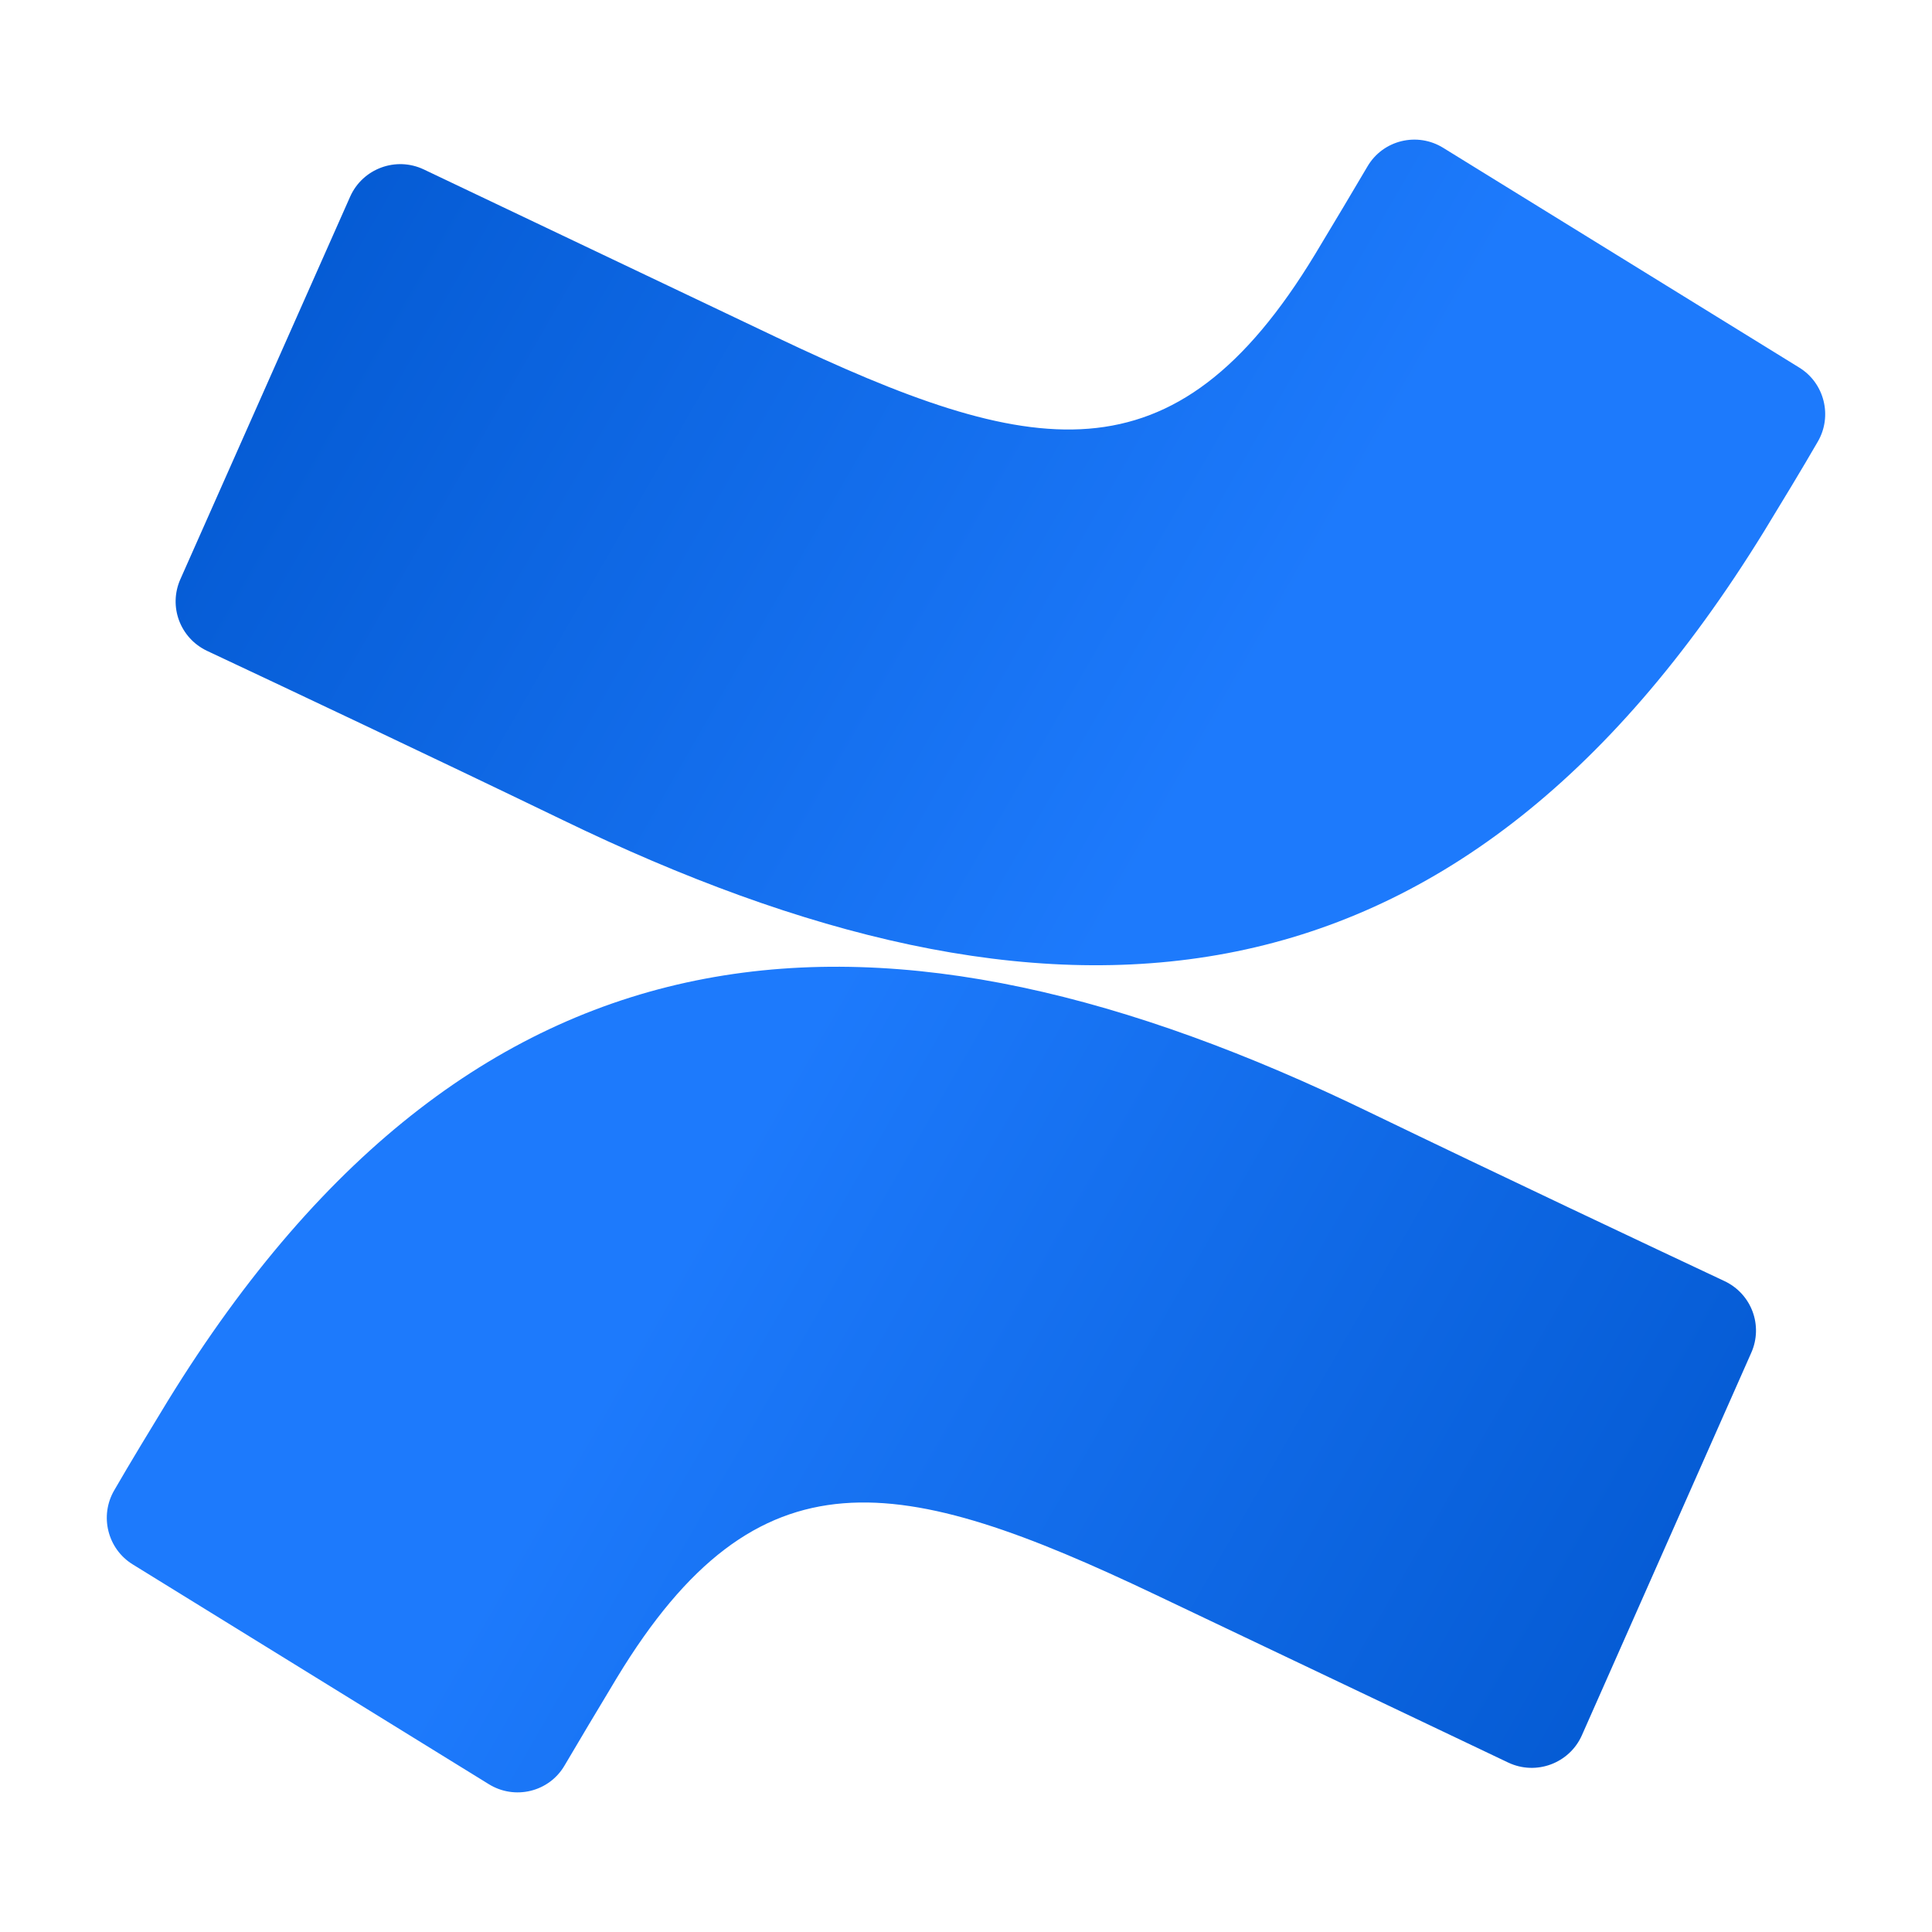
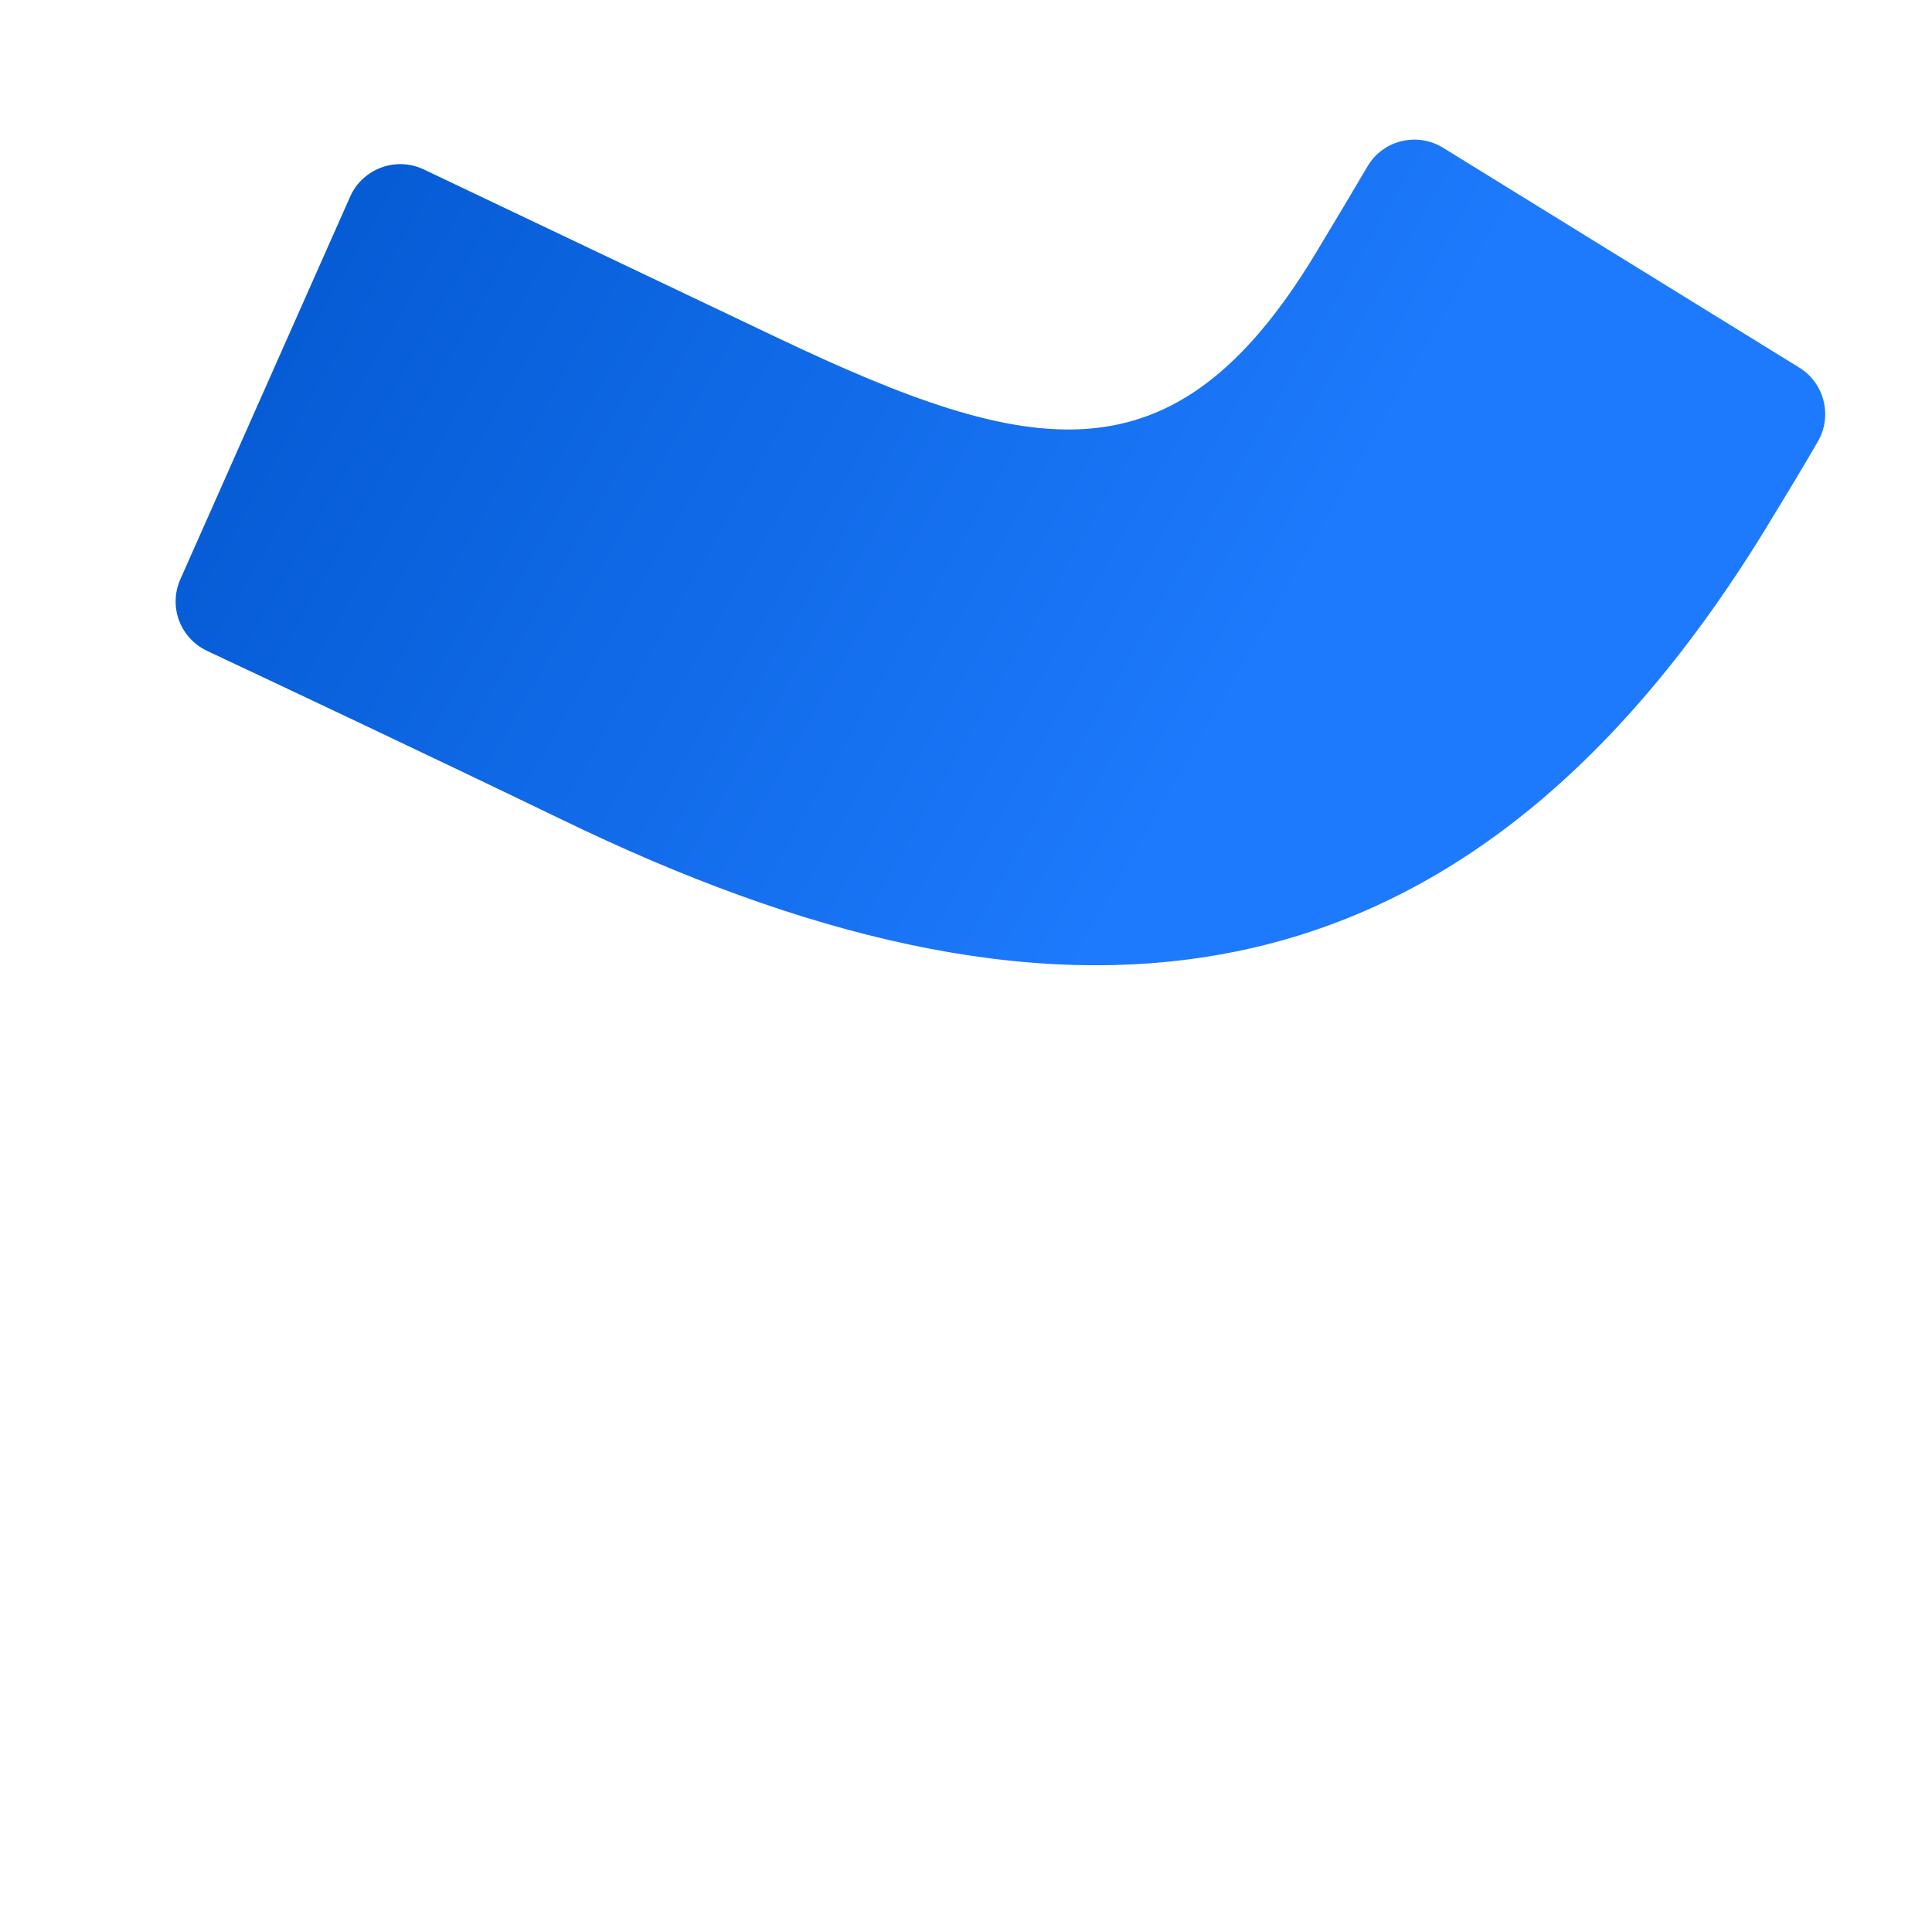
<svg xmlns="http://www.w3.org/2000/svg" version="1.1" id="Layer_1" x="0px" y="0px" viewBox="0 0 512 512" style="enable-background:new 0 0 512 512;" xml:space="preserve">
  <style type="text/css">
	.st0{fill:url(#SVGID_1_);}
	.st1{fill:url(#SVGID_00000108281429413972275880000002000029137848628116_);}
</style>
  <g>
    <linearGradient id="SVGID_1_" gradientUnits="userSpaceOnUse" x1="461.41" y1="11.236" x2="175.993" y2="175.24" gradientTransform="matrix(1 0 0 -1 0 514)">
      <stop offset="0" style="stop-color:#0055CC" />
      <stop offset="1" style="stop-color:#1D7AFC" />
    </linearGradient>
-     <path class="st0" d="M44.5,371.2c-4.7,7.7-10.1,16.6-14.2,23.7c-4,6.8-1.8,15.6,4.9,19.7l94.3,58.2c6.9,4.3,16,2.1,20.1-4.9   c3.7-6.3,8.6-14.5,13.9-23.3c37.4-61.7,75-54.2,142.7-22l93.5,44.5c7.4,3.5,16.2,0.2,19.5-7.2l44.9-101.4c3.2-7.2,0.1-15.6-7.1-19   c-19.8-9.3-59-27.8-94.2-44.8C235.2,232.8,127.2,236.9,44.5,371.2z" />
    <linearGradient id="SVGID_00000178926059821236613780000017345537358809873572_" gradientUnits="userSpaceOnUse" x1="50.581" y1="504.77" x2="335.998" y2="340.767" gradientTransform="matrix(1 0 0 -1 0 514)">
      <stop offset="0" style="stop-color:#0055CC" />
      <stop offset="1" style="stop-color:#1D7AFC" />
    </linearGradient>
    <path style="fill:url(#SVGID_00000178926059821236613780000017345537358809873572_);" d="M467.5,140.8c4.7-7.7,10.1-16.6,14.2-23.7   c4-6.8,1.8-15.6-4.9-19.7l-94.3-58.2c-6.9-4.3-16-2.1-20.1,4.9c-3.7,6.3-8.6,14.5-13.9,23.3c-37.4,61.7-75,54.2-142.7,22   l-93.5-44.5c-7.4-3.5-16.2-0.2-19.5,7.2L47.8,153.5c-3.2,7.2-0.1,15.6,7.1,19c19.8,9.3,59,27.8,94.2,44.8   C276.8,279.2,384.8,275.1,467.5,140.8z" />
  </g>
</svg>